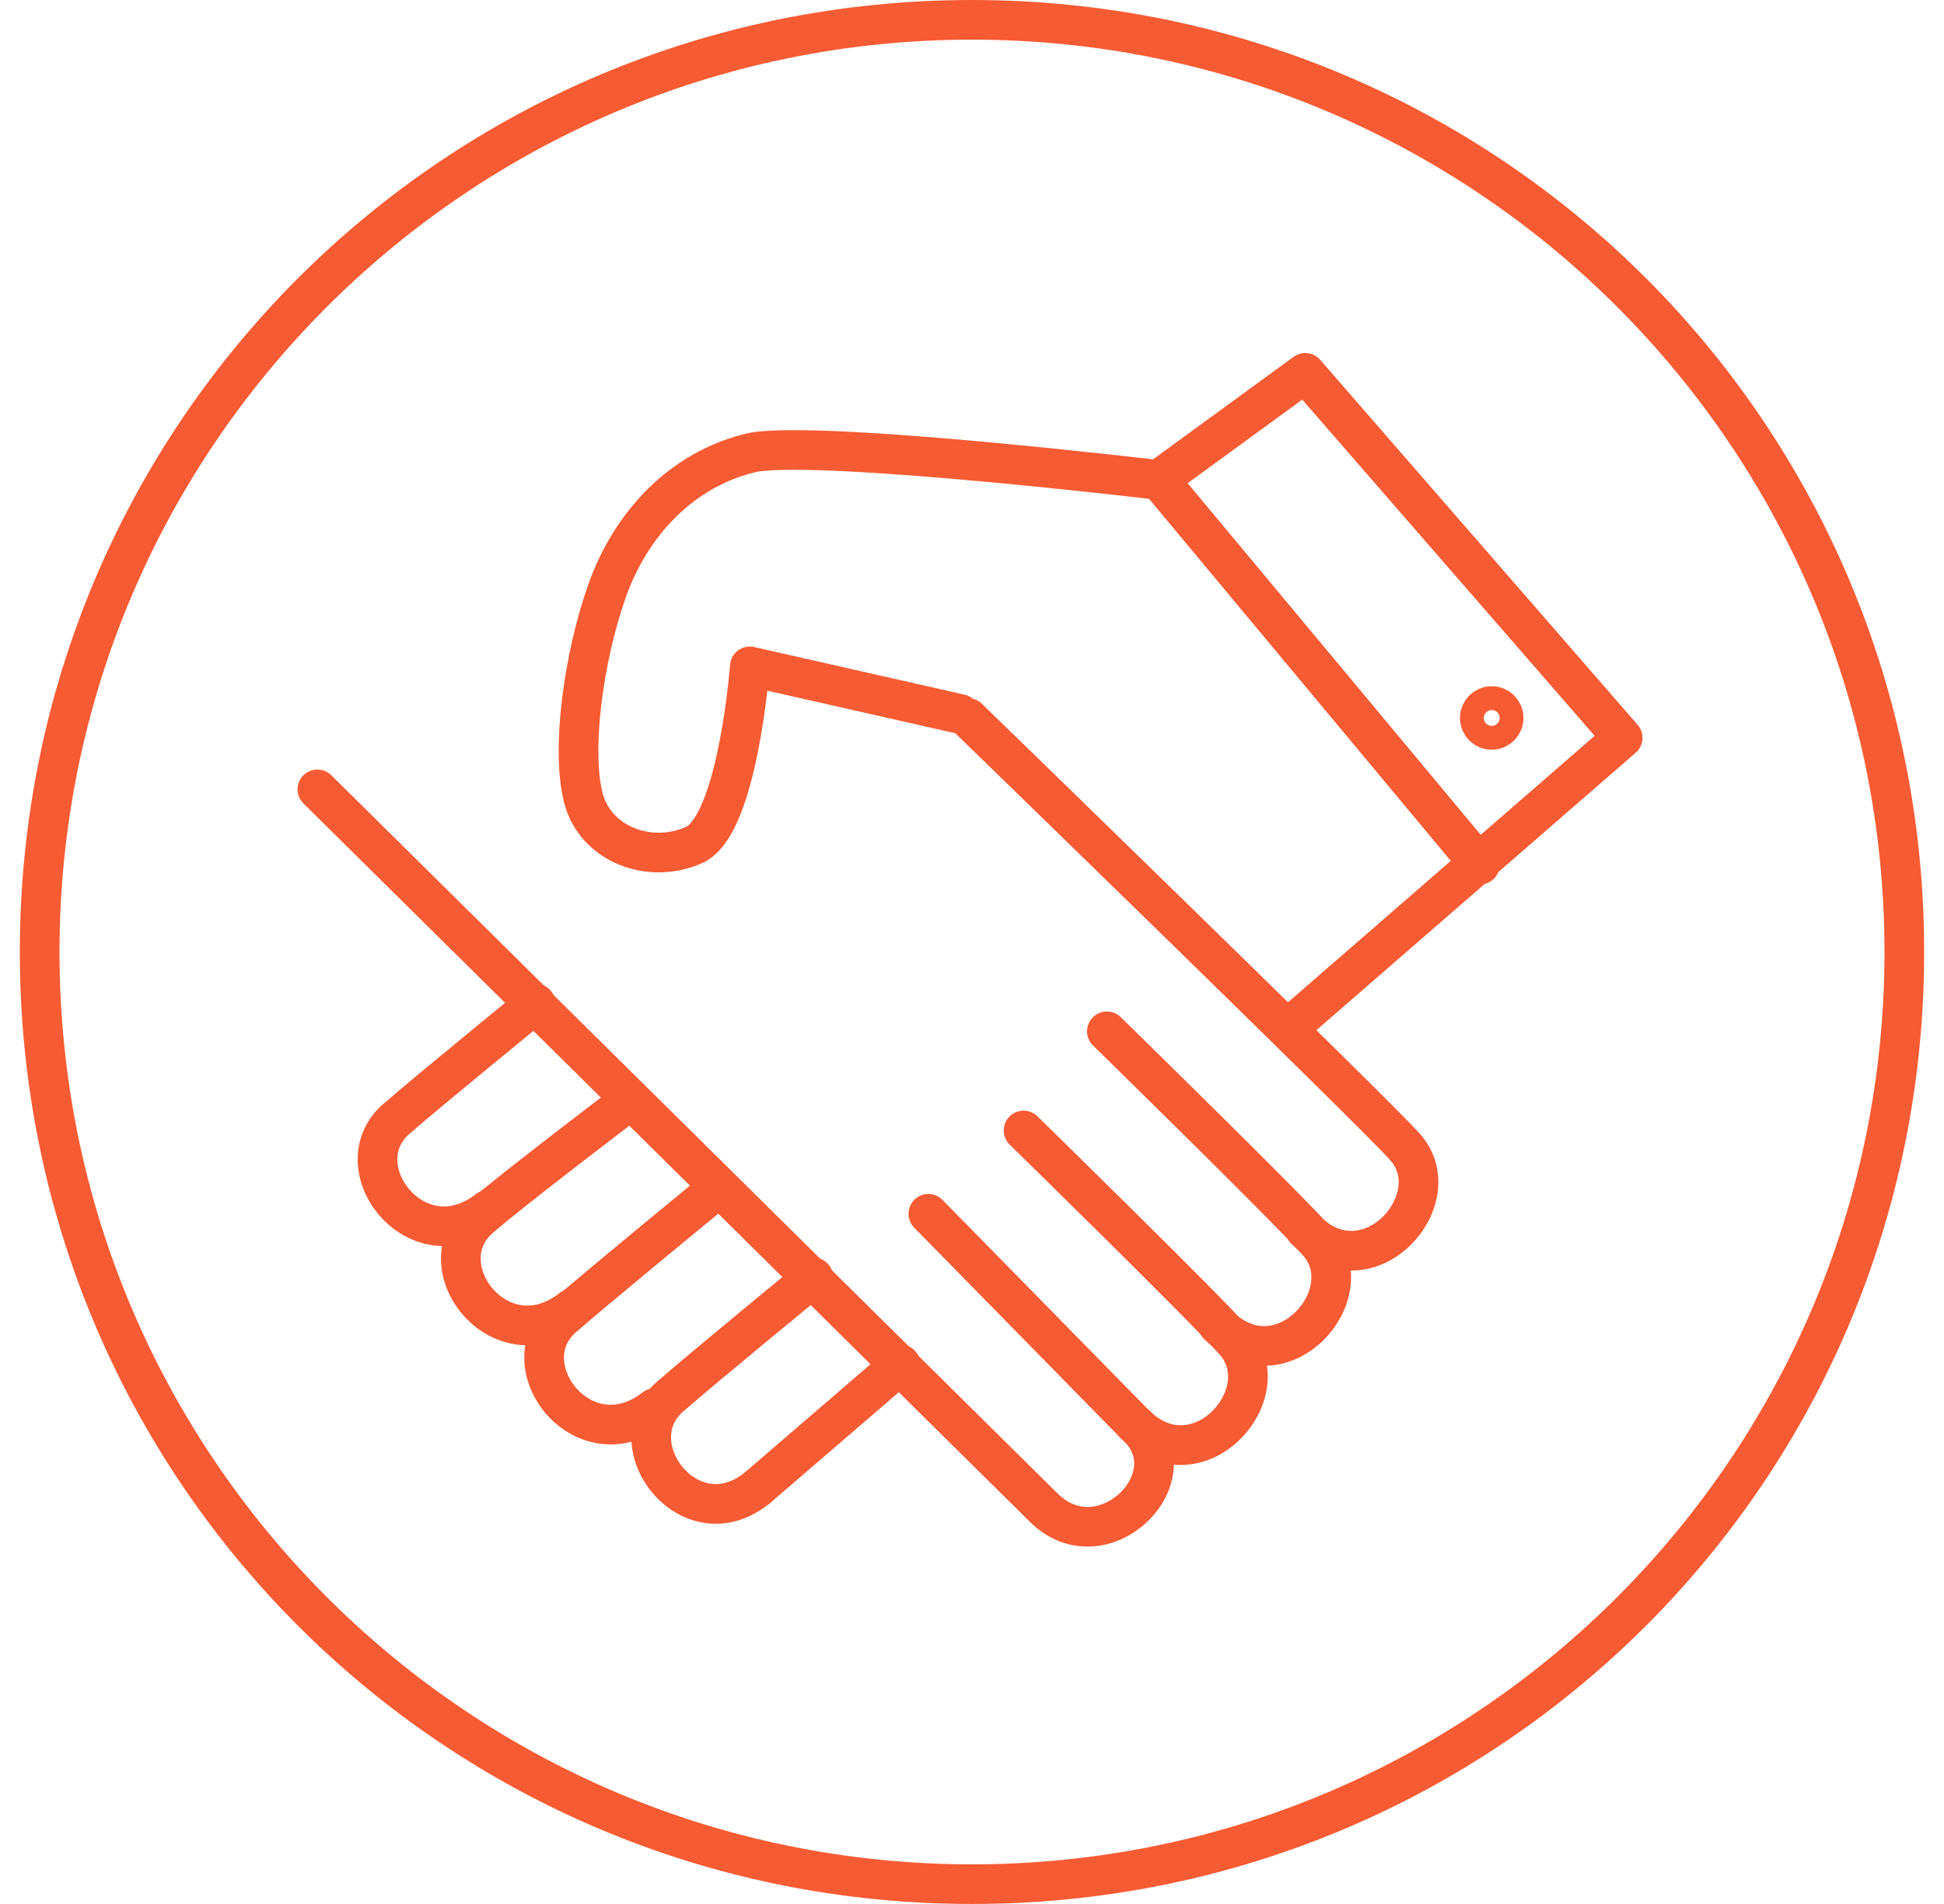
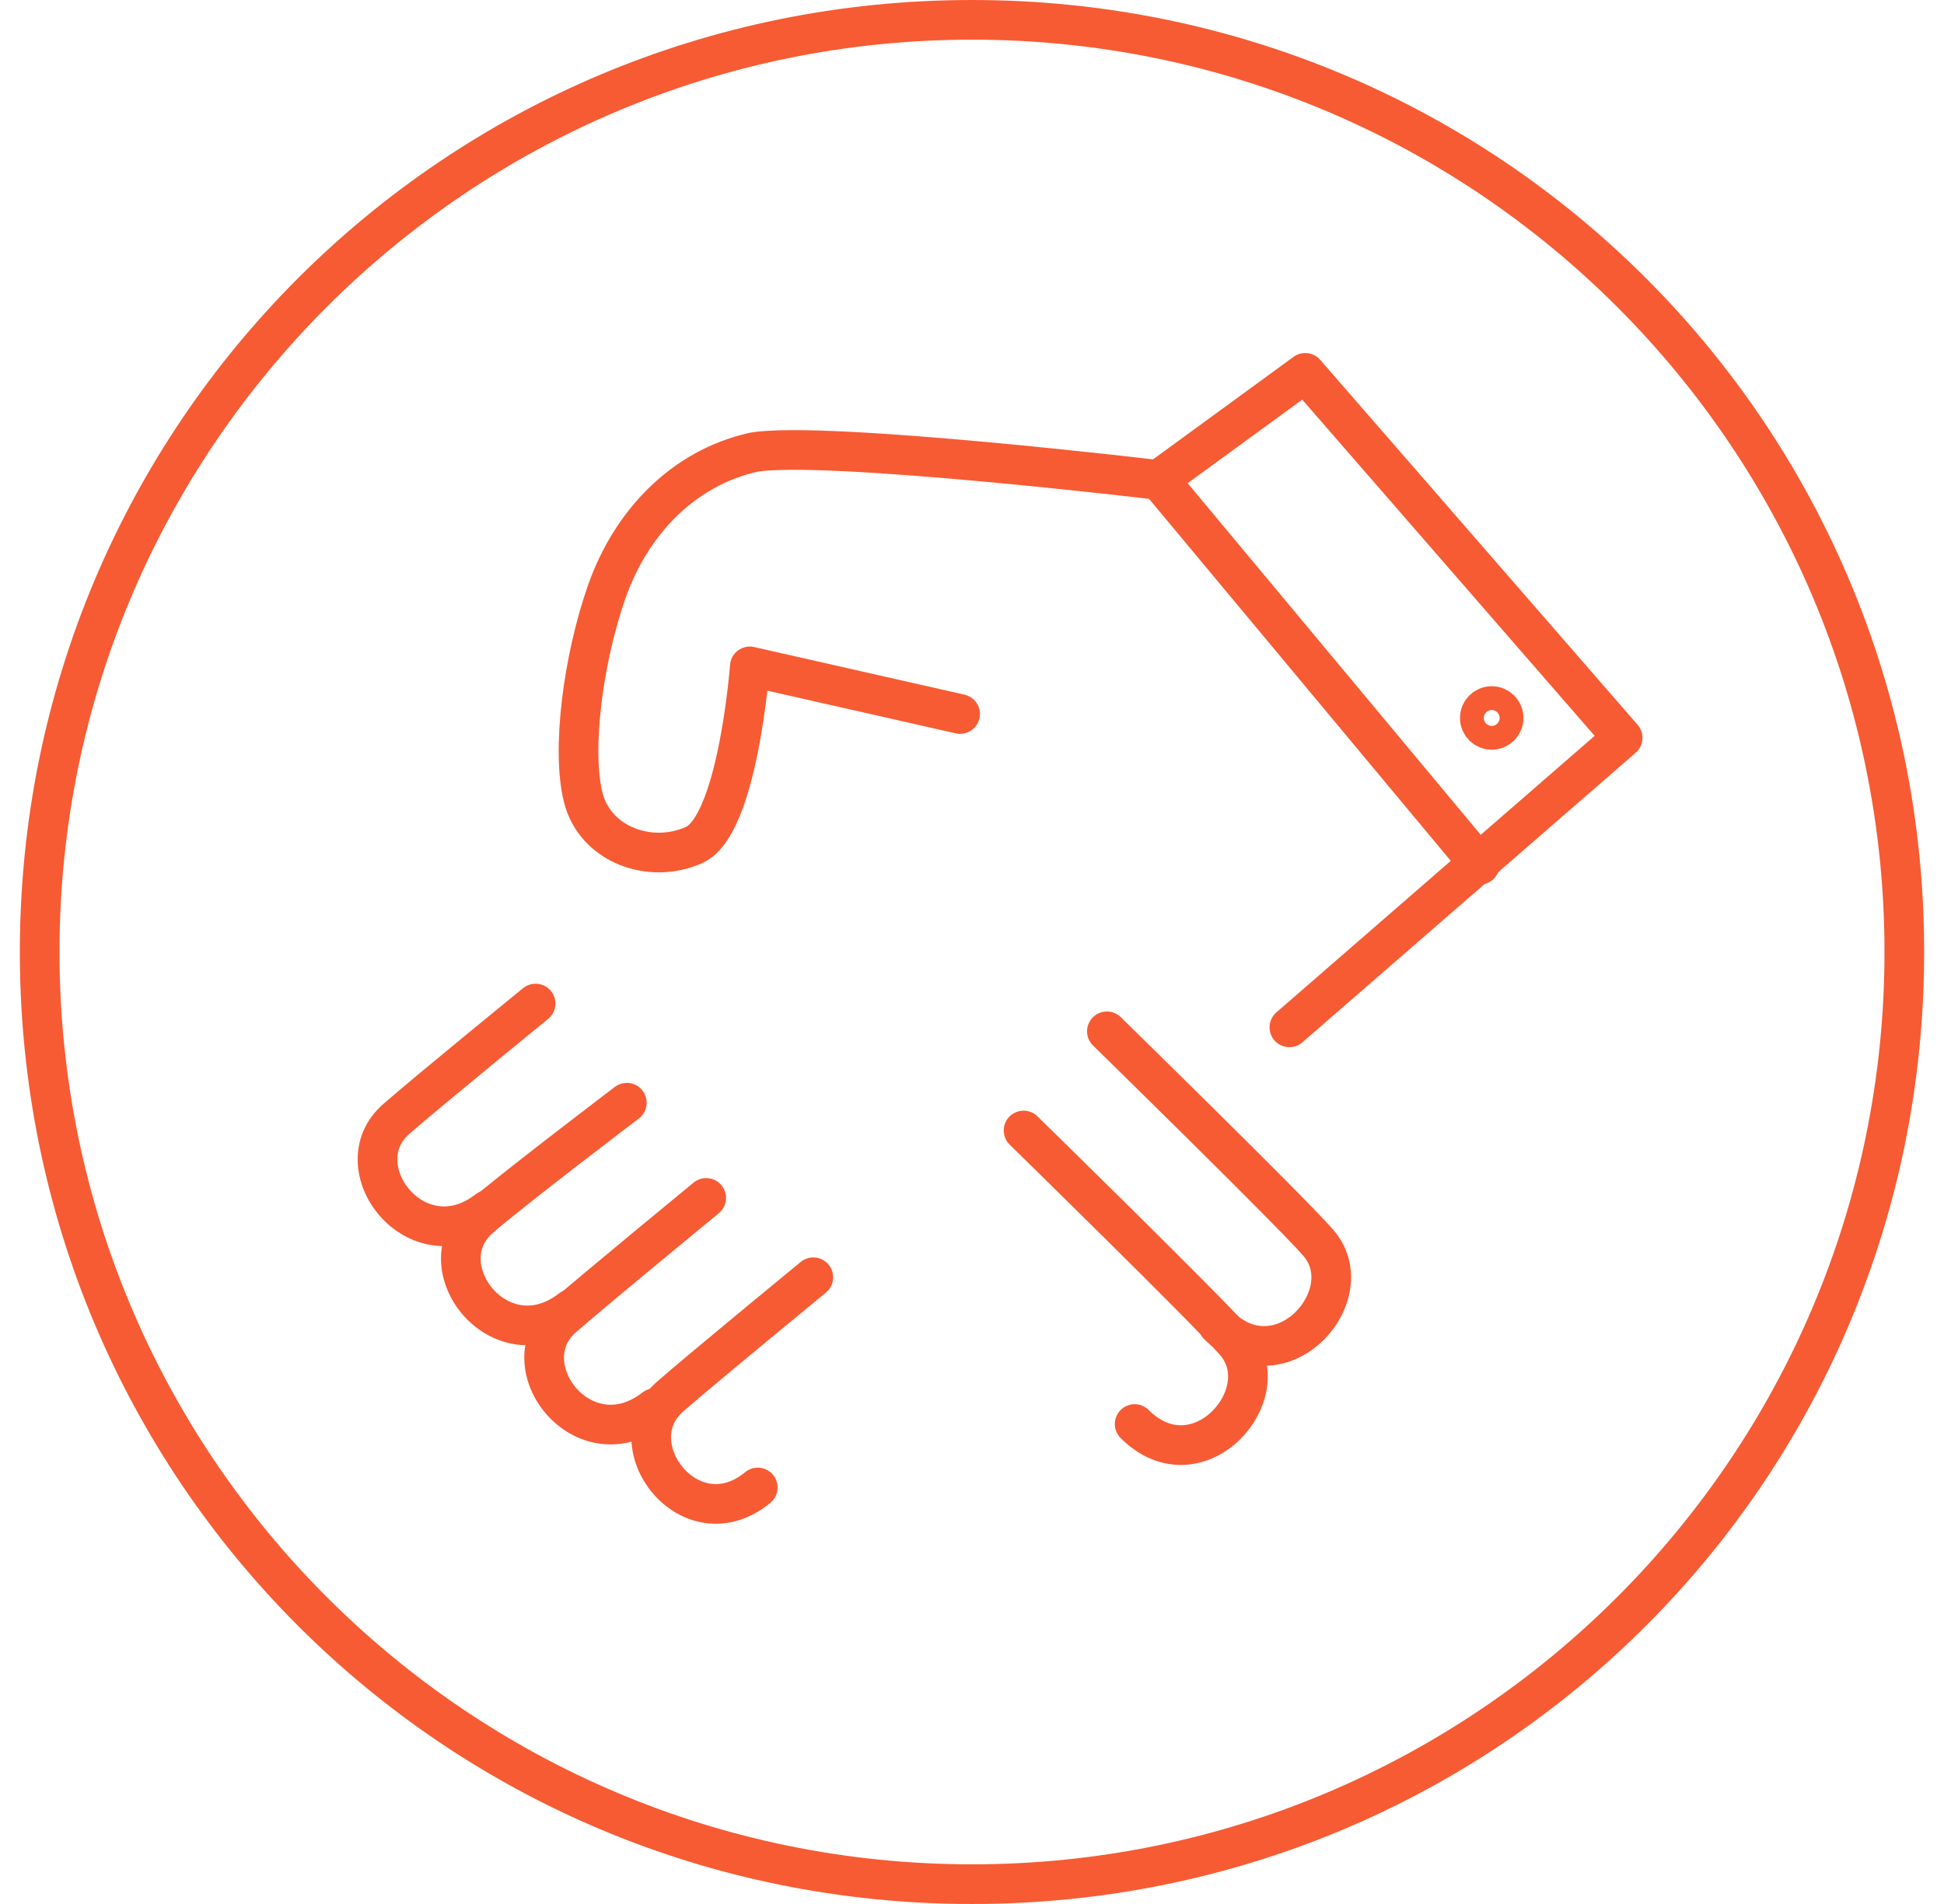
<svg xmlns="http://www.w3.org/2000/svg" width="49" height="48" viewBox="0 0 49 48" fill="none">
  <g clip-path="url(#clip0_1468_997)">
    <path d="M24.5 1C37.2 1 47.5 11.3 47.5 24C47.5 36.7 37.2 47 24.5 47C11.8 47 1.5 36.7 1.5 24C1.5 11.3 11.8 1 24.5 1ZM24.5 0C11.2 0 0.5 10.7 0.5 24C0.5 37.3 11.2 48 24.5 48C37.8 48 48.5 37.3 48.5 24C48.5 10.7 37.8 0 24.5 0Z" fill="#F75B33" />
-     <path d="M8 19.9L26.3 38C27.8 39.5 30.1 37.2 28.6 35.9L23.4 30.6" stroke="#F75B33" stroke-miterlimit="10" stroke-linecap="round" stroke-linejoin="round" />
    <path d="M25.8 28.5C25.8 28.5 30.4 33 31.1 33.8C32.3 35.1 30.2 37.5 28.6 35.9" stroke="#F75B33" stroke-miterlimit="10" stroke-linecap="round" stroke-linejoin="round" />
    <path d="M20.5 32.2C20.5 32.2 17.7 34.5 16.9 35.2C15.5 36.4 17.4 38.9 19.1 37.5" stroke="#F75B33" stroke-miterlimit="10" stroke-linecap="round" stroke-linejoin="round" />
    <path d="M17.8 30.2C17.8 30.2 15 32.5 14.2 33.2C12.8 34.4 14.7 36.9 16.5 35.5" stroke="#F75B33" stroke-miterlimit="10" stroke-linecap="round" stroke-linejoin="round" />
    <path d="M15.8 27.8C15.8 27.8 12.9 30 12.1 30.7C10.7 31.9 12.6 34.4 14.4 33" stroke="#F75B33" stroke-miterlimit="10" stroke-linecap="round" stroke-linejoin="round" />
    <path d="M13.5 25.3C13.5 25.3 10.8 27.5 10 28.2C8.6 29.4 10.5 31.9 12.3 30.5" stroke="#F75B33" stroke-miterlimit="10" stroke-linecap="round" stroke-linejoin="round" />
    <path d="M27.9 26C27.9 26 32.5 30.5 33.2 31.3C34.4 32.6 32.3 35 30.7 33.4" stroke="#F75B33" stroke-miterlimit="10" stroke-linecap="round" stroke-linejoin="round" />
-     <path d="M24.4 18.1C24.4 18.1 34.7 28.1 35.4 28.9C36.6 30.2 34.5 32.6 32.9 31" stroke="#F75B33" stroke-miterlimit="10" stroke-linecap="round" stroke-linejoin="round" />
    <path d="M32.5 25.9L40.9 18.6L32.9 9.4L29.2 12.1C29.2 12.1 20.8 11.1 19 11.4C17.2 11.8 15.9 13.2 15.3 14.9C14.7 16.6 14.4 18.9 14.7 20.1C15 21.3 16.4 21.8 17.5 21.3C18.6 20.8 18.9 16.8 18.9 16.8L24.2 18" stroke="#F75B33" stroke-miterlimit="10" stroke-linecap="round" stroke-linejoin="round" />
-     <path d="M19.1 37.5L22.7 34.4" stroke="#F75B33" stroke-miterlimit="10" stroke-linecap="round" stroke-linejoin="round" />
    <path d="M29.3 12.2L37.3 21.8" stroke="#F75B33" stroke-miterlimit="10" stroke-linecap="round" stroke-linejoin="round" />
    <path d="M37.6 18.4C37.766 18.4 37.9 18.266 37.9 18.1C37.9 17.934 37.766 17.8 37.6 17.8C37.434 17.8 37.3 17.934 37.3 18.1C37.3 18.266 37.434 18.4 37.6 18.4Z" stroke="#F75B33" stroke-miterlimit="10" stroke-linecap="round" stroke-linejoin="round" />
  </g>
  <defs>
    <clipPath id="clip0_1468_997">
      <rect width="48" height="48" fill="white" transform="translate(0.5)" />
    </clipPath>
  </defs>
</svg>